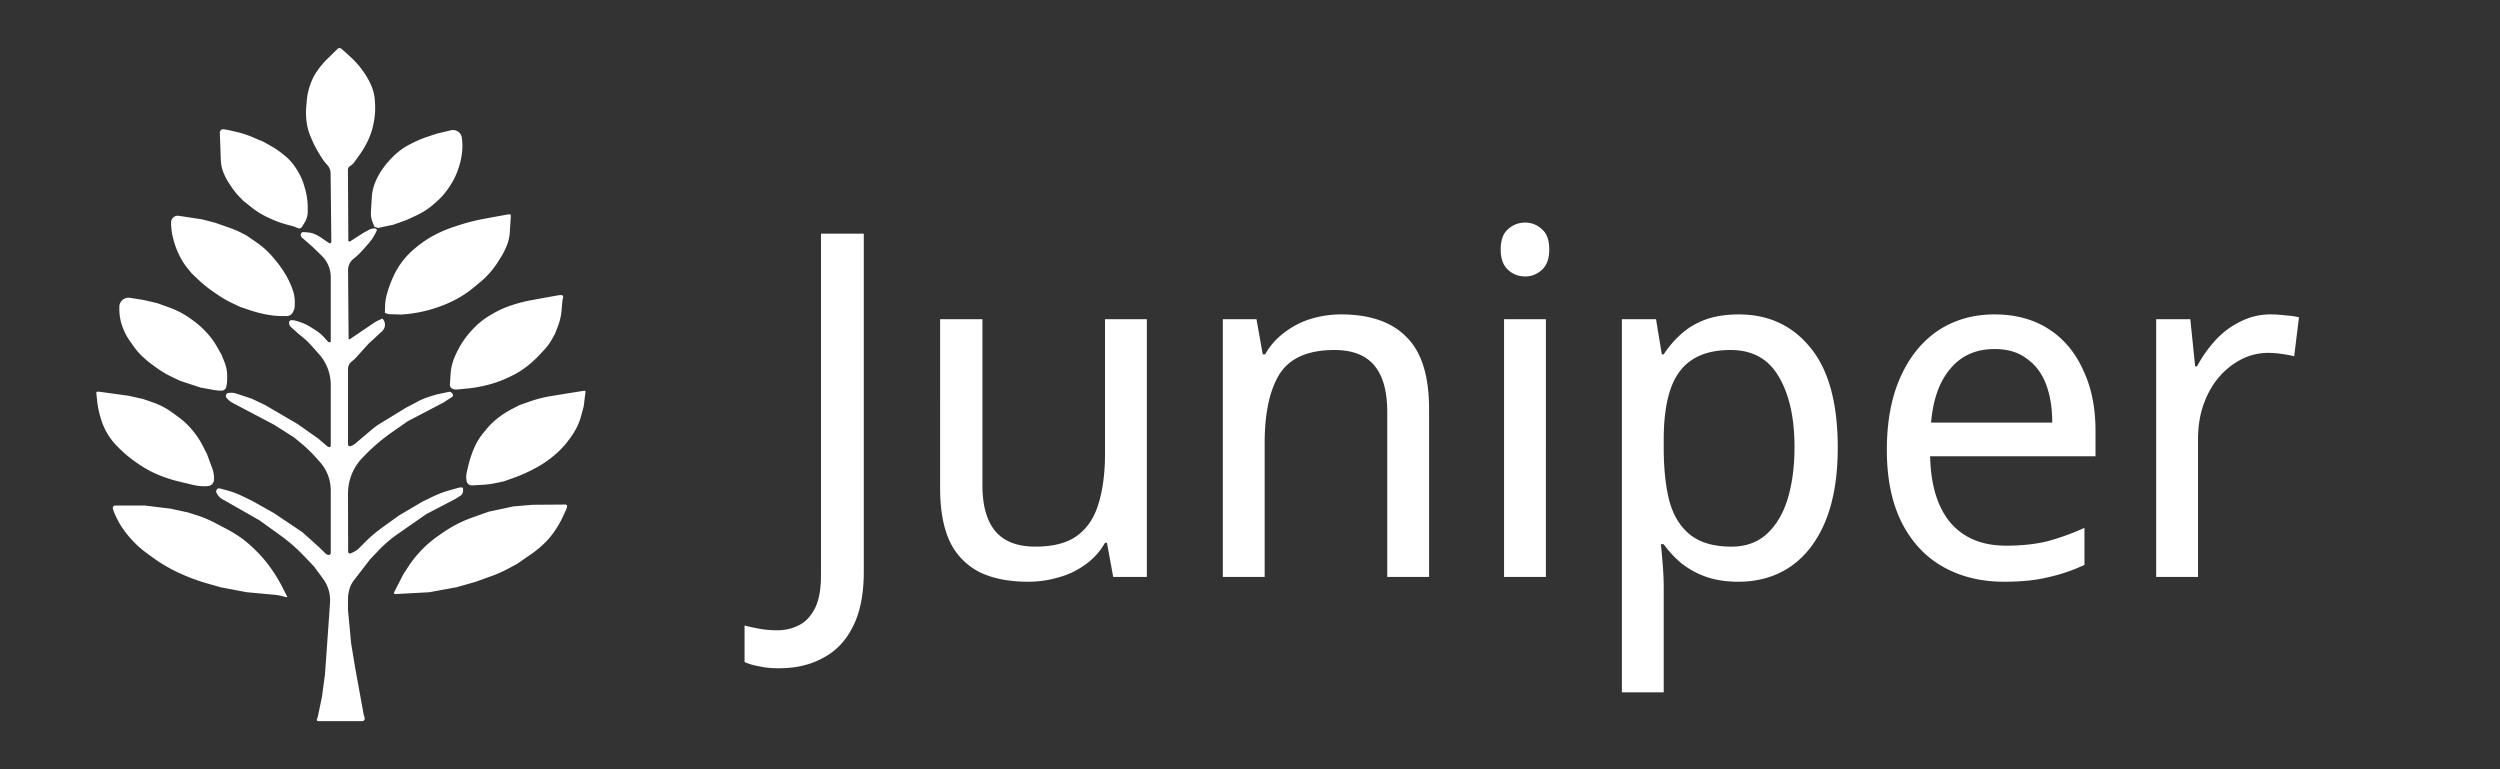
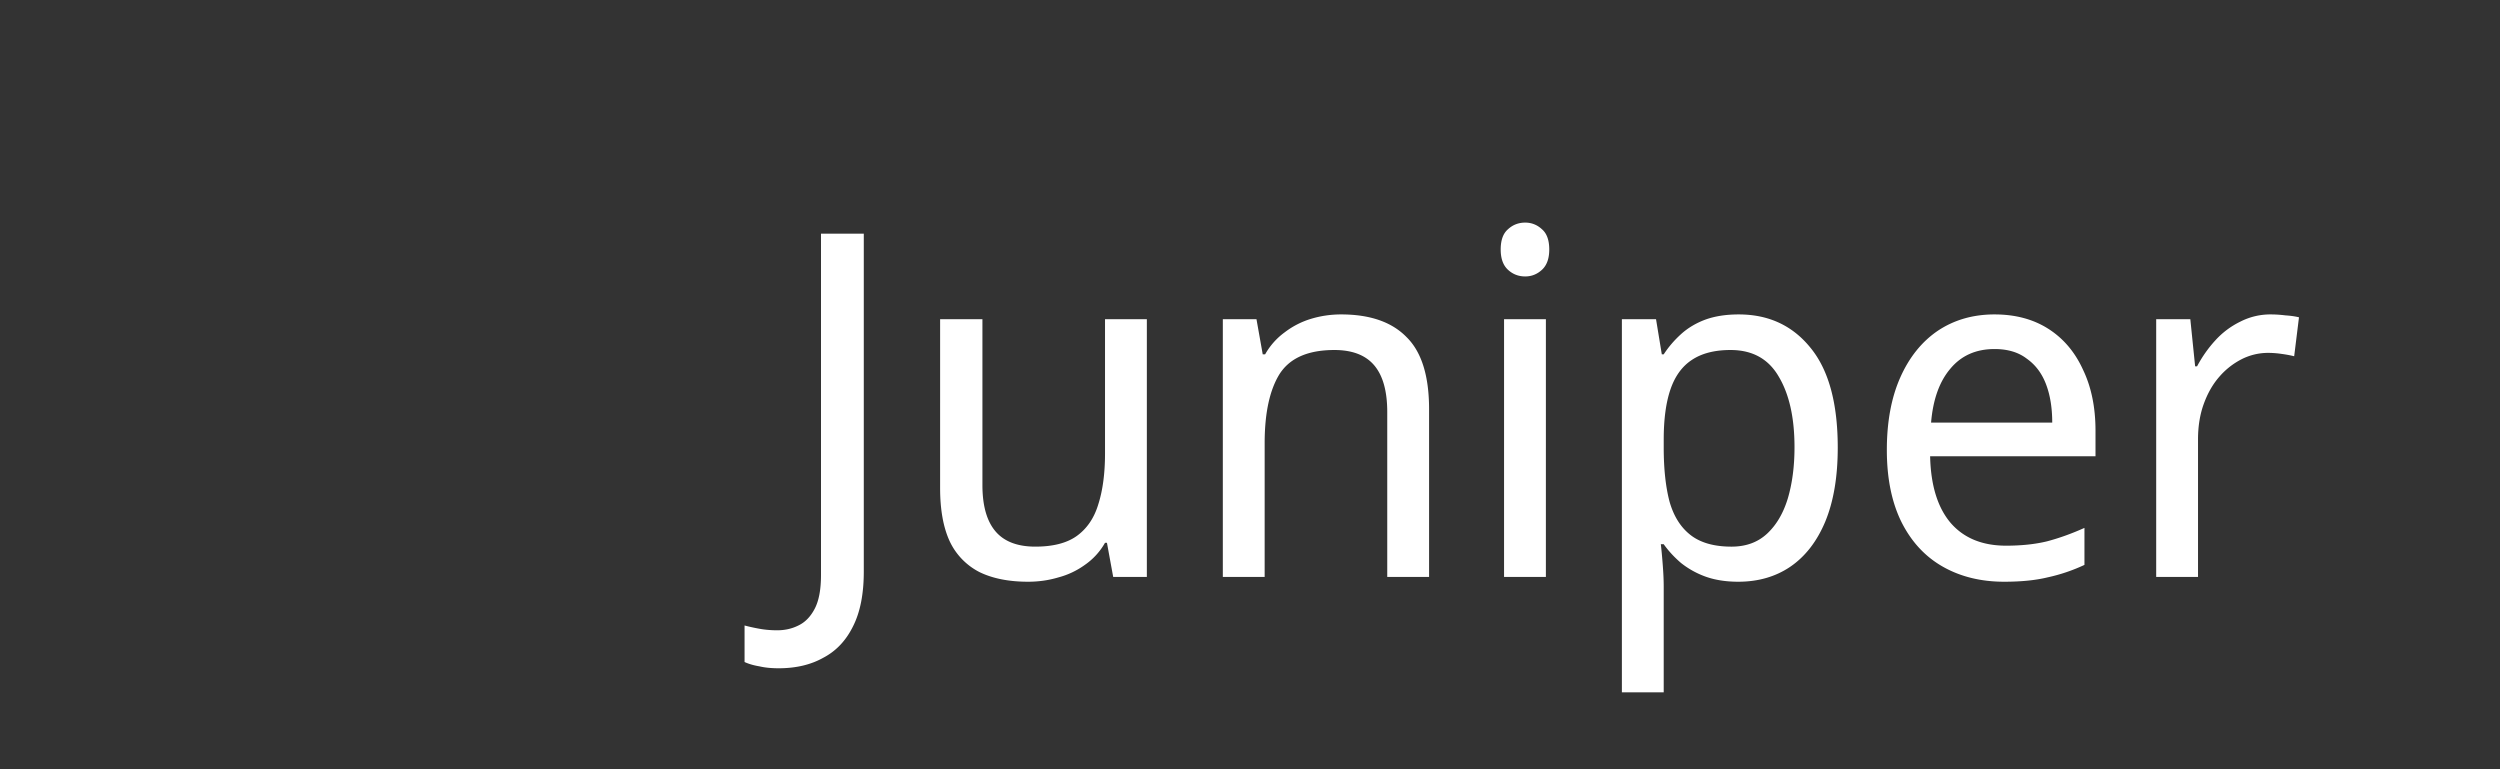
<svg xmlns="http://www.w3.org/2000/svg" width="130" height="40" fill="none">
  <rect width="100%" height="100%" fill="#333333" stroke="none" />
-   <path fill="#fff" fill-rule="evenodd" d="m17.18 2.906-.13.128a4.61 4.61 0 0 0-.518.6c-.155.215-.28.449-.372.696l-.014.038a3.27 3.27 0 0 0-.192.848l-.012.14-.015.165c-.025.273-.02.548.016.82.035.272.108.537.217.788l.033.077.026.06c.114.263.247.517.398.76l.095.152c.088.142.19.276.305.399.11.118.173.274.174.436l.018 1.672.02 1.875c0 .03-.015.06-.04.077a.07.07 0 0 1-.081 0l-.252-.172-.124-.085a2.29 2.29 0 0 0-.356-.2 1.138 1.138 0 0 0-.391-.097l-.058-.004-.15-.01a.129.129 0 0 0-.134.103.193.193 0 0 0 .062.184l.24.209.322.283.466.454c.298.29.466.689.466 1.105v3.336a.056.056 0 0 1-.056.056.126.126 0 0 1-.094-.041l-.174-.193a2.298 2.298 0 0 0-.478-.404l-.12-.075-.122-.077a2.465 2.465 0 0 0-.564-.264l-.175-.056a.86.86 0 0 0-.255-.041.13.13 0 0 0-.131.13v.003a.3.3 0 0 0 .1.224l.143.13.242.219.226.183c.15.123.291.256.42.4l.422.471c.397.443.616 1.016.616 1.61v3.164c0 .037-.03.067-.066.067a.178.178 0 0 1-.116-.043l-.21-.18-.261-.223-.538-.378-.538-.378-.837-.49-.837-.49-.357-.17-.357-.17-.481-.158-.319-.104a.812.812 0 0 0-.334-.037l-.073.008a.142.142 0 0 0-.123.104.175.175 0 0 0 .041.165l.045.048c.075.08.161.146.257.196l1.004.53 1.148.604.521.331.521.33.384.318c.255.211.494.441.716.687l.238.264c.368.408.572.938.572 1.487v3.257a.098.098 0 0 1-.098.098.24.24 0 0 1-.168-.068l-.15-.146-.22-.214-.418-.376-.418-.375-.742-.498-.743-.498-.56-.315-.56-.315-.455-.22-.092-.044a4.472 4.472 0 0 0-.752-.282l-.327-.09a.468.468 0 0 0-.126-.017.108.108 0 0 0-.095.056l-.013.025a.161.161 0 0 0 .003.16l.045.075a.68.68 0 0 0 .25.244l.375.212.532.302.515.294.515.295.865.622.218.157c.43.31.832.659 1.199 1.042l.551.576.439.598.031.043c.263.358.391.797.361 1.24l-.046.687-.108 1.52-.108 1.519-.077.576-.077.576-.114.55-.094.453a1.047 1.047 0 0 1-.058.19.066.066 0 0 0 .061.091h2.295a.133.133 0 0 0 .127-.17l-.05-.17-.215-1.18-.215-1.178-.113-.681-.113-.682-.08-.864-.082-.865.001-.399v-.129c.001-.179.025-.357.072-.53.046-.172.126-.333.235-.474l.336-.437.501-.65.45-.472a6.44 6.44 0 0 1 .984-.844l.482-.336 1.017-.708.748-.39.748-.39.206-.13.059-.037a.315.315 0 0 0 .147-.266v-.093a.08.08 0 0 0-.081-.08.595.595 0 0 0-.159.02l-.42.117a5.589 5.589 0 0 0-.965.366l-.02.01-.487.238-.598.353-.599.353-.68.49-.191.137c-.325.234-.63.494-.912.778l-.286.287a1.081 1.081 0 0 1-.316.221l-.13.06a.091.091 0 0 1-.09-.008.1.1 0 0 1-.043-.082l-.005-2.012-.002-1.004a2.667 2.667 0 0 1 .722-1.832l.032-.034c.46-.49.97-.932 1.521-1.318l.83-.58.934-.489.935-.49.243-.159.197-.128a.1.1 0 0 0 .045-.086.148.148 0 0 0-.038-.096l-.026-.029a.164.164 0 0 0-.155-.05l-.274.058-.366.077-.337.104a3.73 3.73 0 0 0-.647.267l-.146.078-.458.241-.739.453-.74.452-.112.085-.112.086-.513.433-.396.336a.875.875 0 0 1-.258.151.105.105 0 0 1-.142-.098v-3.91c0-.146.065-.285.177-.379l.177-.148.355-.393.355-.393.526-.486.184-.17a.458.458 0 0 0 .021-.653 2.18 2.18 0 0 0-.491.25l-.492.333-.699.474a.094.094 0 0 1-.052.016.029.029 0 0 1-.029-.028l-.016-1.95-.013-1.616a.743.743 0 0 1 .28-.587 3.94 3.94 0 0 0 .52-.498l.13-.15.171-.196c.13-.15.24-.316.326-.495l.082-.168-.02-.018a.65.65 0 0 0-.07-.057h-.045a.61.61 0 0 0-.294.075l-.291.16-.348.223-.313.201a.138.138 0 0 1-.074.022.04.04 0 0 1-.04-.04l-.011-1.89-.01-1.79a.242.242 0 0 1 .12-.212c.08-.047.15-.11.204-.185l.239-.334.053-.074c.178-.249.331-.514.456-.793.126-.279.216-.571.27-.872l.011-.065.004-.018c.06-.331.075-.668.047-1.003l-.008-.104a2.359 2.359 0 0 0-.198-.768 3.981 3.981 0 0 0-.398-.693l-.048-.067a4.419 4.419 0 0 0-.643-.715l-.063-.057-.38-.341a.153.153 0 0 0-.103-.039.144.144 0 0 0-.1.04l-.374.366zm2.29 8.888.186.06.398-.084.398-.084.337-.12.336-.119.513-.237c.34-.157.655-.363.937-.61l.03-.026.072-.064a3.89 3.89 0 0 0 .663-.754l.048-.072a3.73 3.73 0 0 0 .385-.74c.1-.261.175-.53.224-.806v-.006c.05-.278.061-.561.033-.842l-.01-.108a.466.466 0 0 0-.572-.407l-.103.024-.623.148-.462.153a6.085 6.085 0 0 0-.893.378l-.036.018-.046.024a3.37 3.37 0 0 0-.766.547l-.032.03a4.605 4.605 0 0 0-.565.647l-.01.014a3.51 3.51 0 0 0-.399.72 2.484 2.484 0 0 0-.181.797l-.018.305-.026.453c-.01.175.018.35.083.514l.1.247zm.747 4.542.647.02.065-.005a7.005 7.005 0 0 0 1.935-.41l.019-.007.028-.01c.305-.112.6-.246.885-.403a5.25 5.25 0 0 0 .804-.545l.134-.11.221-.182c.193-.159.373-.334.536-.523a4.66 4.66 0 0 0 .443-.604l.055-.09.076-.122a3.75 3.75 0 0 0 .299-.602c.081-.208.13-.428.144-.65l.02-.306.036-.576a.062.062 0 0 0-.062-.065.761.761 0 0 0-.131.012l-.91.166-.236.043c-.493.09-.979.214-1.454.373l-.212.07c-.333.112-.657.25-.968.414-.31.163-.604.357-.877.58l-.026.02-.094.077a4.104 4.104 0 0 0-.617.623 4.012 4.012 0 0 0-.467.74l-.018.037-.012.026a5.4 5.4 0 0 0-.324.842l-.033.113a2.552 2.552 0 0 0-.1.657l-.008.335.202.062zm-8.758-8.664.023.646c.008.224.055.445.137.653.083.209.188.408.314.594l.059.087.084.125c.109.16.231.312.367.451l.203.21.42.335c.28.222.587.41.912.557l.01.004.118.054c.253.115.515.21.783.283l.403.11.204.084a.158.158 0 0 0 .071.011l.03-.002a.072.072 0 0 0 .042-.018.071.071 0 0 1 .009-.006l.006-.004a.175.175 0 0 0 .052-.055l.138-.224c.103-.169.158-.363.158-.56v-.212a3.6 3.6 0 0 0-.147-1.009l-.051-.173A2.873 2.873 0 0 0 15.542 9l-.036-.063a3.527 3.527 0 0 0-.293-.435 2.55 2.55 0 0 0-.365-.375l-.087-.072a4.244 4.244 0 0 0-.614-.429l-.05-.029-.377-.215-.499-.212-.086-.037a5.061 5.061 0 0 0-.848-.276l-.436-.1-.214-.035a.177.177 0 0 0-.206.181l.028.769zm-2.562 3.893c0 .269.033.537.098.797l.012.047.005.02c.07.279.168.55.294.807l.024.052c.11.223.243.435.398.63l.234.292.36.34c.24.228.498.435.77.62l.1.069.142.097c.245.167.502.314.77.44l.402.19.463.155.04.014c.282.094.57.168.864.222l.047.008c.262.048.527.072.793.072h.188a.373.373 0 0 0 .32-.182.768.768 0 0 0 .108-.393v-.147a1.96 1.96 0 0 0-.127-.694l-.02-.054-.006-.015a4.327 4.327 0 0 0-.35-.717 5.582 5.582 0 0 0-.463-.652l-.132-.162a4.363 4.363 0 0 0-.89-.816l-.008-.005-.51-.352-.261-.136a4.143 4.143 0 0 0-.54-.235l-.283-.1-.56-.197-.338-.087-.336-.087-.804-.123-.404-.061a.347.347 0 0 0-.4.343zm19.184 3.963-.428.077a7.786 7.786 0 0 0-1.067.274 5.112 5.112 0 0 0-.999.456l-.03.017-.105.064a3.789 3.789 0 0 0-.727.56l-.04.041a4.613 4.613 0 0 0-.933 1.307l-.056.116a2.77 2.77 0 0 0-.265 1.013l-.005.074-.031.47a.218.218 0 0 0 .108.203.42.42 0 0 0 .25.055l.488-.047.034-.003a7.01 7.01 0 0 0 1.16-.21l.014-.004c.37-.1.731-.236 1.076-.406l.117-.058c.267-.13.52-.29.754-.472a5.6 5.6 0 0 0 .658-.602l.09-.098.172-.183a2.72 2.72 0 0 0 .385-.53l.16-.288.15-.387c.1-.257.163-.526.188-.8l.005-.065.043-.477.032-.144.004-.018a.098.098 0 0 0-.1-.12l-.13.008-.972.176zm-21.876.43v.102c0 .302.05.601.148.887.098.286.237.556.412.802l.082.115.14.197c.138.192.296.368.472.524l.265.236.381.28c.253.186.523.348.806.485l.01.004.434.209.537.177.538.178.446.08.25.045c.13.024.262.035.395.035.116 0 .217-.08.244-.193v-.003a1.72 1.72 0 0 0 .048-.398v-.166c0-.243-.045-.484-.134-.71l-.01-.026-.146-.367-.237-.418a3.982 3.982 0 0 0-.567-.766l-.008-.01a4.954 4.954 0 0 0-.74-.642l-.093-.066a4.47 4.47 0 0 0-1.065-.556l-.028-.01-.599-.216-.36-.085-.362-.085-.63-.098-.079-.012a.477.477 0 0 0-.55.471zm23.671 4.44-.449.072-.673.11-.126.021c-.364.06-.722.152-1.07.274l-.524.183-.377.192c-.251.127-.49.276-.714.447l-.015.011a3.766 3.766 0 0 0-.632.609l-.097.117-.066.08a3.29 3.29 0 0 0-.498.831 5.89 5.89 0 0 0-.297.93l-.005.02-.062.27a1.063 1.063 0 0 0-.004.46.274.274 0 0 0 .284.216l.339-.02.192-.01c.254-.015.506-.05.754-.103l.373-.08.51-.182c.34-.121.672-.267.991-.435l.075-.04.037-.02c.345-.18.669-.398.968-.648l.059-.05c.259-.216.492-.462.694-.733l.104-.139a3.75 3.75 0 0 0 .35-.568c.099-.2.177-.41.234-.625l.018-.069.104-.392.05-.407.044-.341a.053.053 0 0 0-.057-.059l-.065.006-.449.072zm-24.827.427c.033.305.094.606.182.9l.005.015.016.052a3.387 3.387 0 0 0 .859 1.43l.113.113c.276.274.577.52.899.738l.065.044.08.055c.313.21.645.388.993.53a7.26 7.26 0 0 0 1.074.345l.254.06.457.109c.23.054.466.076.702.066l.05-.003a.344.344 0 0 0 .328-.317 1.41 1.41 0 0 0-.083-.59l-.085-.23-.19-.517-.21-.417a4.31 4.31 0 0 0-.506-.778l-.037-.046a3.993 3.993 0 0 0-.76-.716l-.171-.124-.149-.108a3.788 3.788 0 0 0-.973-.506l-.523-.182-.374-.084-.374-.083-.775-.107-.775-.107h-.07a.063.063 0 0 0-.063.07l.041.388zM27.21 26.29l-.497.04-.648.139-.648.138-.837.297-.012.004a6.518 6.518 0 0 0-1.543.792l-.248.173a5.674 5.674 0 0 0-.866.741l-.046.049a5.473 5.473 0 0 0-.625.79l-.276.424-.247.486-.23.452a.044.044 0 0 0 .014.056c.02.014.045.021.07.02l.856-.046.895-.049.71-.13.711-.13.486-.139.486-.138.657-.236.2-.072c.304-.11.6-.243.885-.397l.427-.231.55-.378.171-.118a5.37 5.37 0 0 0 .708-.582 4.11 4.11 0 0 0 .58-.707l.046-.072c.136-.21.255-.428.358-.655l.154-.34.037-.118a.09.09 0 0 0-.086-.117l-.786.006-.909.007-.497.04zm-21.34.168c.034.113.076.224.127.33l.07.15c.098.205.213.401.346.586l.03.042c.154.213.322.414.505.602l.017.018c.194.2.404.384.628.549l.311.228c.43.316.892.59 1.376.816l.036.016c.46.215.938.394 1.427.534l.734.21.673.128.673.127.832.077.625.058c.138.013.275.037.409.073l.173.046a.22.22 0 0 0 .057.007.018.018 0 0 0 .016-.026l-.245-.485a7.649 7.649 0 0 0-.591-.977l-.02-.028-.026-.035a6.447 6.447 0 0 0-.729-.856l-.094-.093a5.88 5.88 0 0 0-1.387-1.015l-.366-.193-.303-.16a5.696 5.696 0 0 0-.924-.388l-.479-.153-.456-.099-.455-.098-.665-.08-.664-.082H5.996a.132.132 0 0 0-.126.17z" clip-rule="evenodd" />
  <path fill="#fff" d="M40.492 34.75c-.383 0-.716-.033-1-.1-.3-.05-.558-.125-.775-.225v-1.9c.25.067.517.125.8.175.284.05.584.075.9.075.4 0 .767-.083 1.1-.25.35-.167.634-.458.85-.875.217-.417.325-1 .325-1.75V12.15h2.225v17.575c0 1.15-.183 2.092-.55 2.825-.366.75-.883 1.3-1.55 1.65-.65.367-1.425.55-2.325.55zM59.636 16.6V30h-1.75l-.325-1.775h-.1a3.46 3.46 0 0 1-1.05 1.15 4.16 4.16 0 0 1-1.375.65c-.5.15-1.025.225-1.575.225-1 0-1.841-.167-2.525-.5a3.437 3.437 0 0 1-1.55-1.6c-.333-.717-.5-1.642-.5-2.775V16.6h2.2v8.625c0 1.067.225 1.867.675 2.4.45.533 1.142.8 2.075.8.917 0 1.634-.183 2.15-.55.534-.383.909-.933 1.125-1.65.234-.733.35-1.617.35-2.65V16.6h2.175zm10.1-.25c1.5 0 2.634.392 3.4 1.175.784.767 1.176 2.017 1.176 3.75V30h-2.175v-8.575c0-1.083-.225-1.892-.675-2.425-.45-.533-1.142-.8-2.075-.8-1.367 0-2.317.417-2.85 1.25-.517.833-.775 2.033-.775 3.6V30h-2.175V16.6h1.75l.325 1.825h.125a3.59 3.59 0 0 1 1.025-1.15 4.28 4.28 0 0 1 1.375-.7c.5-.15 1.016-.225 1.55-.225zm10.65.25V30h-2.175V16.6h2.175zm-1.075-5.025c.333 0 .625.117.875.35.25.217.375.567.375 1.05 0 .467-.125.817-.375 1.05-.25.233-.542.35-.875.35-.35 0-.65-.117-.9-.35-.25-.233-.375-.583-.375-1.05 0-.483.125-.833.375-1.05.25-.233.55-.35.9-.35zm11.102 4.775c1.55 0 2.792.575 3.725 1.725.95 1.15 1.425 2.883 1.425 5.2 0 1.517-.216 2.8-.65 3.85-.433 1.033-1.041 1.817-1.825 2.35-.766.517-1.666.775-2.7.775-.65 0-1.225-.092-1.725-.275a4.513 4.513 0 0 1-1.25-.7c-.35-.3-.65-.625-.9-.975h-.15c.034.283.067.642.1 1.075.034.433.05.808.05 1.125V36h-2.175V16.6h1.776l.3 1.825h.1c.25-.383.55-.733.9-1.05.35-.317.766-.567 1.25-.75.5-.183 1.083-.275 1.75-.275zm-.424 1.85c-.834 0-1.509.175-2.026.525-.5.333-.866.842-1.1 1.525-.233.683-.35 1.55-.35 2.6v.425c0 1.1.1 2.033.3 2.8.217.767.584 1.35 1.1 1.75.517.4 1.225.6 2.126.6.75 0 1.366-.225 1.85-.675.483-.45.841-1.058 1.075-1.825.233-.783.35-1.675.35-2.675 0-1.533-.275-2.758-.825-3.675-.534-.917-1.367-1.375-2.5-1.375zm13.727-1.85c1.083 0 2.017.25 2.8.75.783.5 1.383 1.208 1.8 2.125.433.9.65 1.958.65 3.175v1.325h-8.6c.033 1.517.392 2.675 1.075 3.475.683.783 1.642 1.175 2.875 1.175.8 0 1.508-.075 2.125-.225.633-.167 1.283-.4 1.95-.7v1.925a9.03 9.03 0 0 1-1.925.65c-.617.15-1.367.225-2.25.225-1.2 0-2.258-.258-3.175-.775-.917-.517-1.633-1.283-2.15-2.3-.517-1.033-.775-2.292-.775-3.775 0-1.467.233-2.725.7-3.775.467-1.05 1.117-1.858 1.95-2.425.85-.567 1.833-.85 2.95-.85zm0 1.8c-.967 0-1.733.342-2.3 1.025-.567.667-.9 1.6-1 2.8h6.3c0-.767-.108-1.433-.325-2-.217-.567-.55-1.008-1-1.325-.433-.333-.992-.5-1.675-.5zm14.381-1.8c.233 0 .483.017.75.05.266.017.5.05.7.1l-.25 2.025c-.2-.05-.425-.092-.675-.125a4.794 4.794 0 0 0-.675-.05 3.03 3.03 0 0 0-1.375.325 3.838 3.838 0 0 0-1.175.925c-.334.383-.6.85-.8 1.4-.2.55-.3 1.167-.3 1.85V30h-2.175V16.6h1.775l.25 2.45h.1c.266-.5.583-.95.95-1.35a4.284 4.284 0 0 1 1.3-.975 3.427 3.427 0 0 1 1.6-.375z" />
</svg>